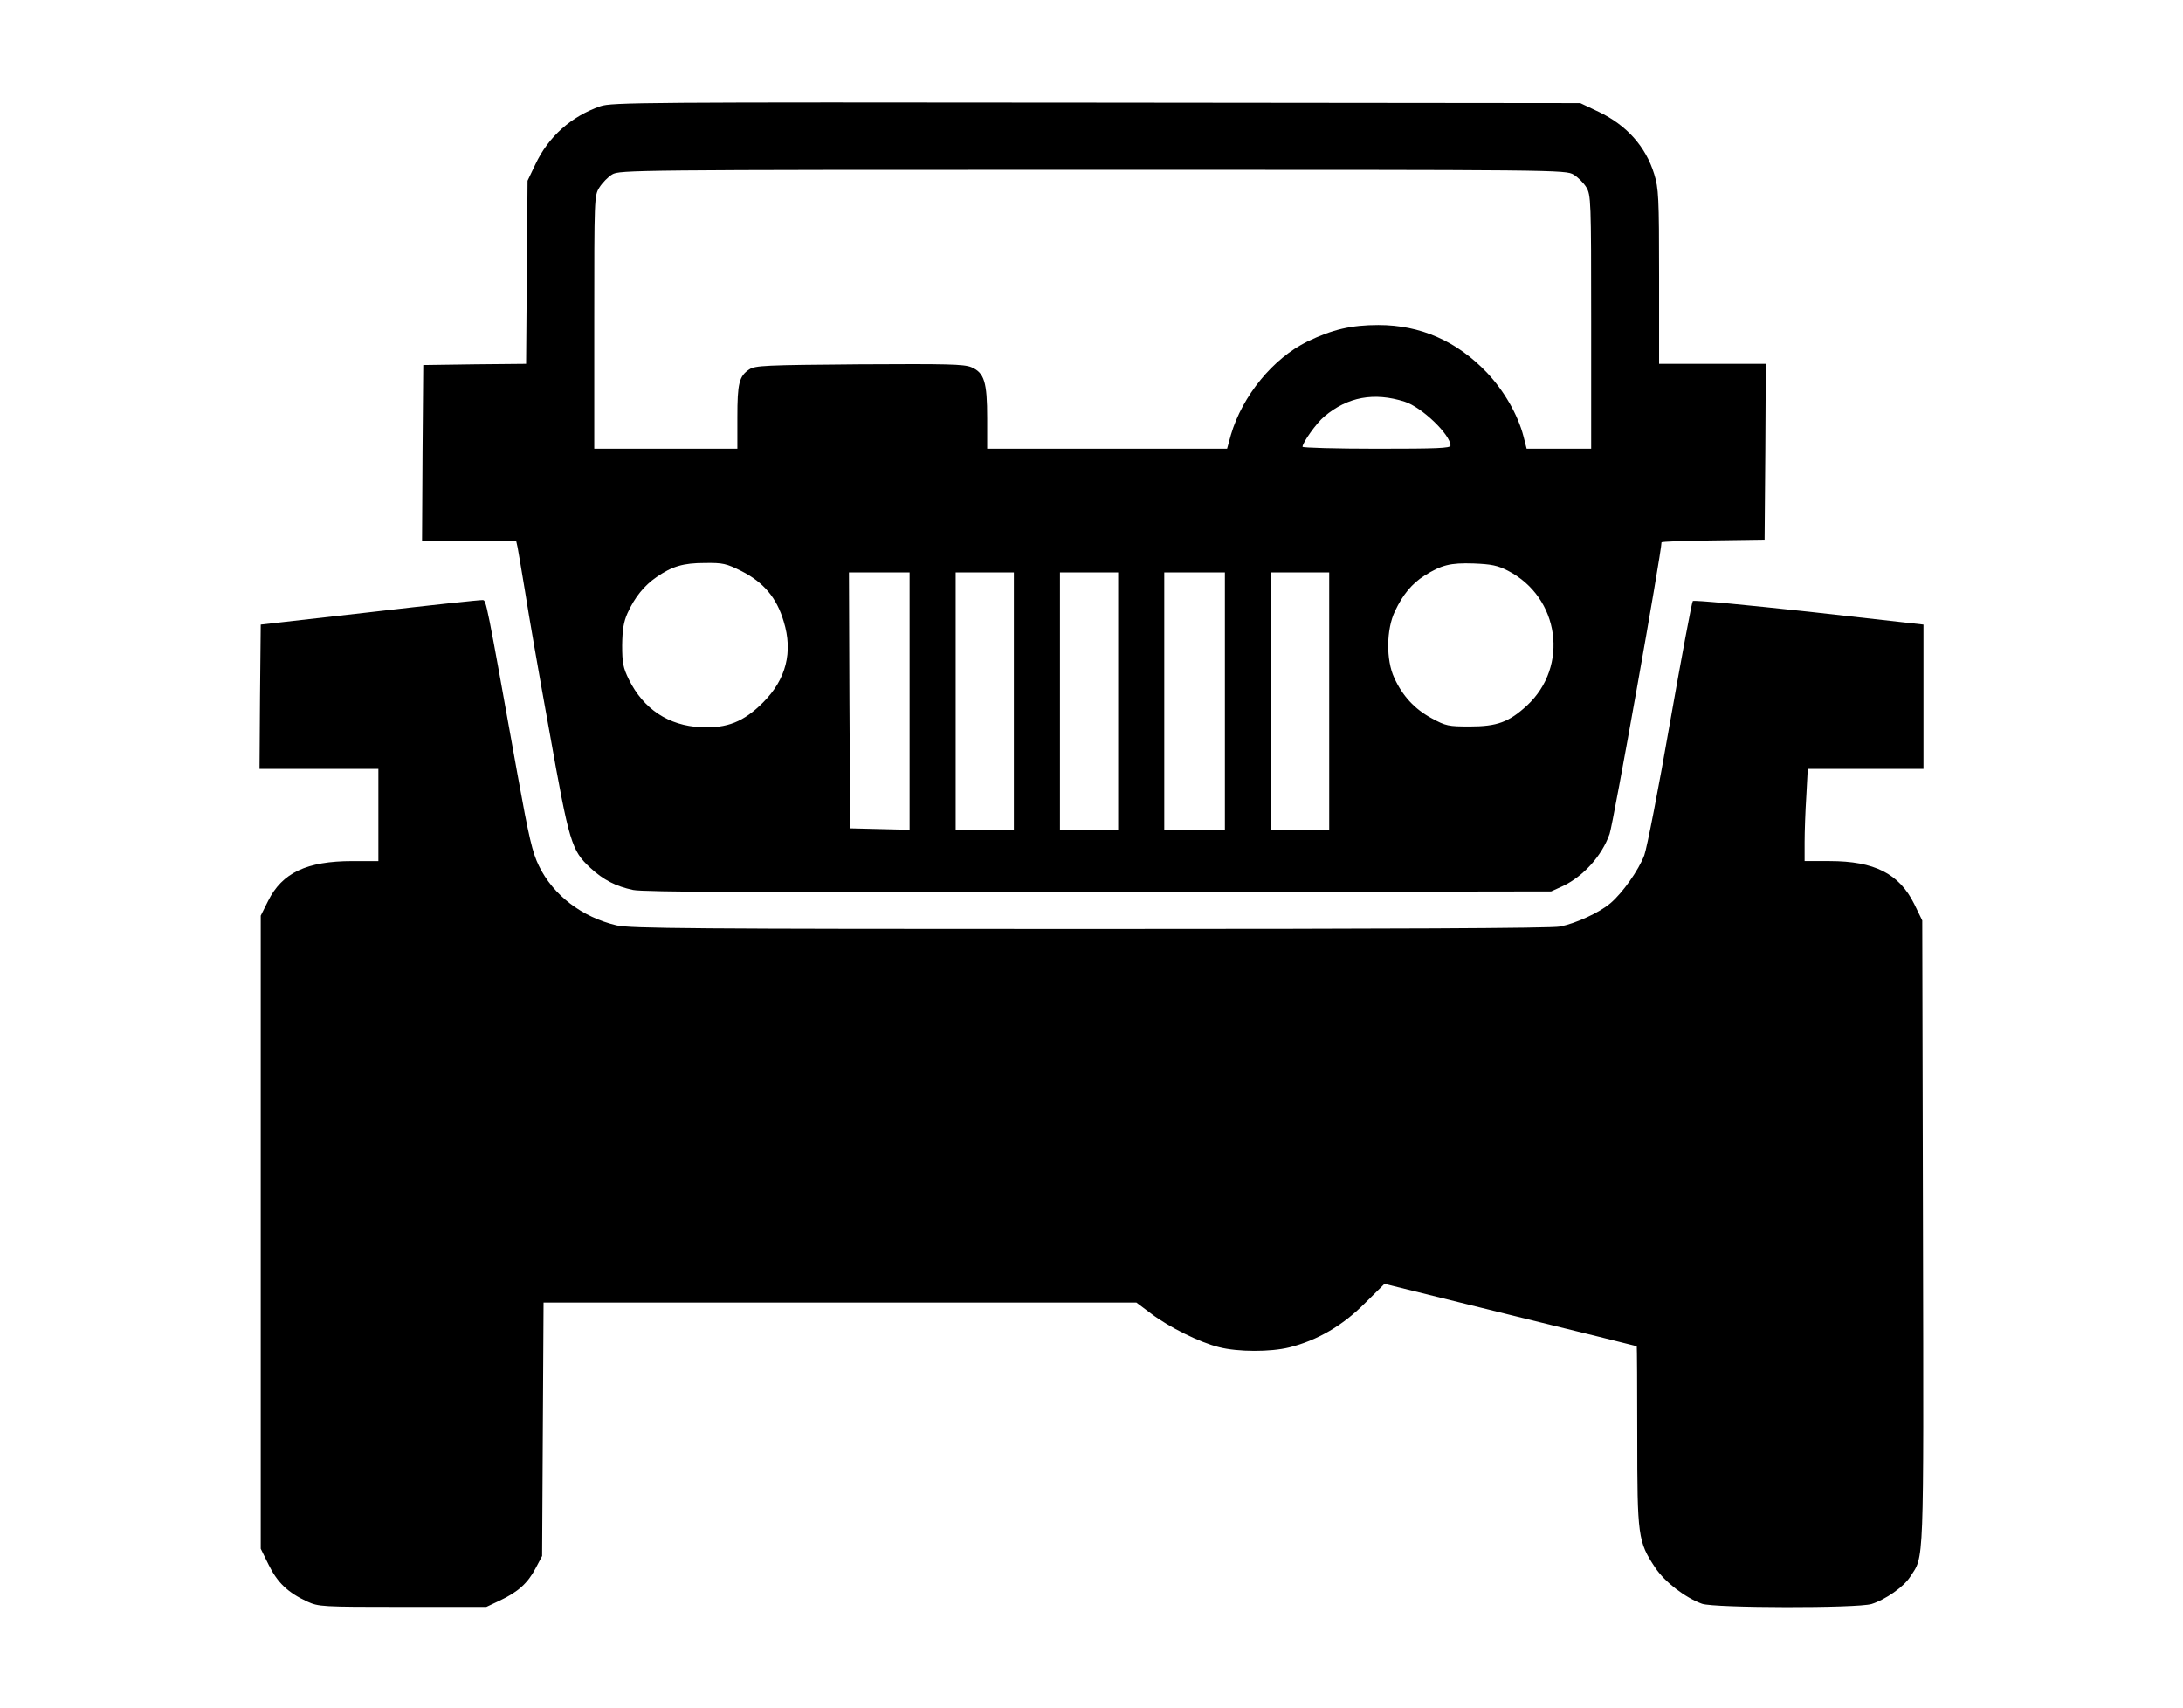
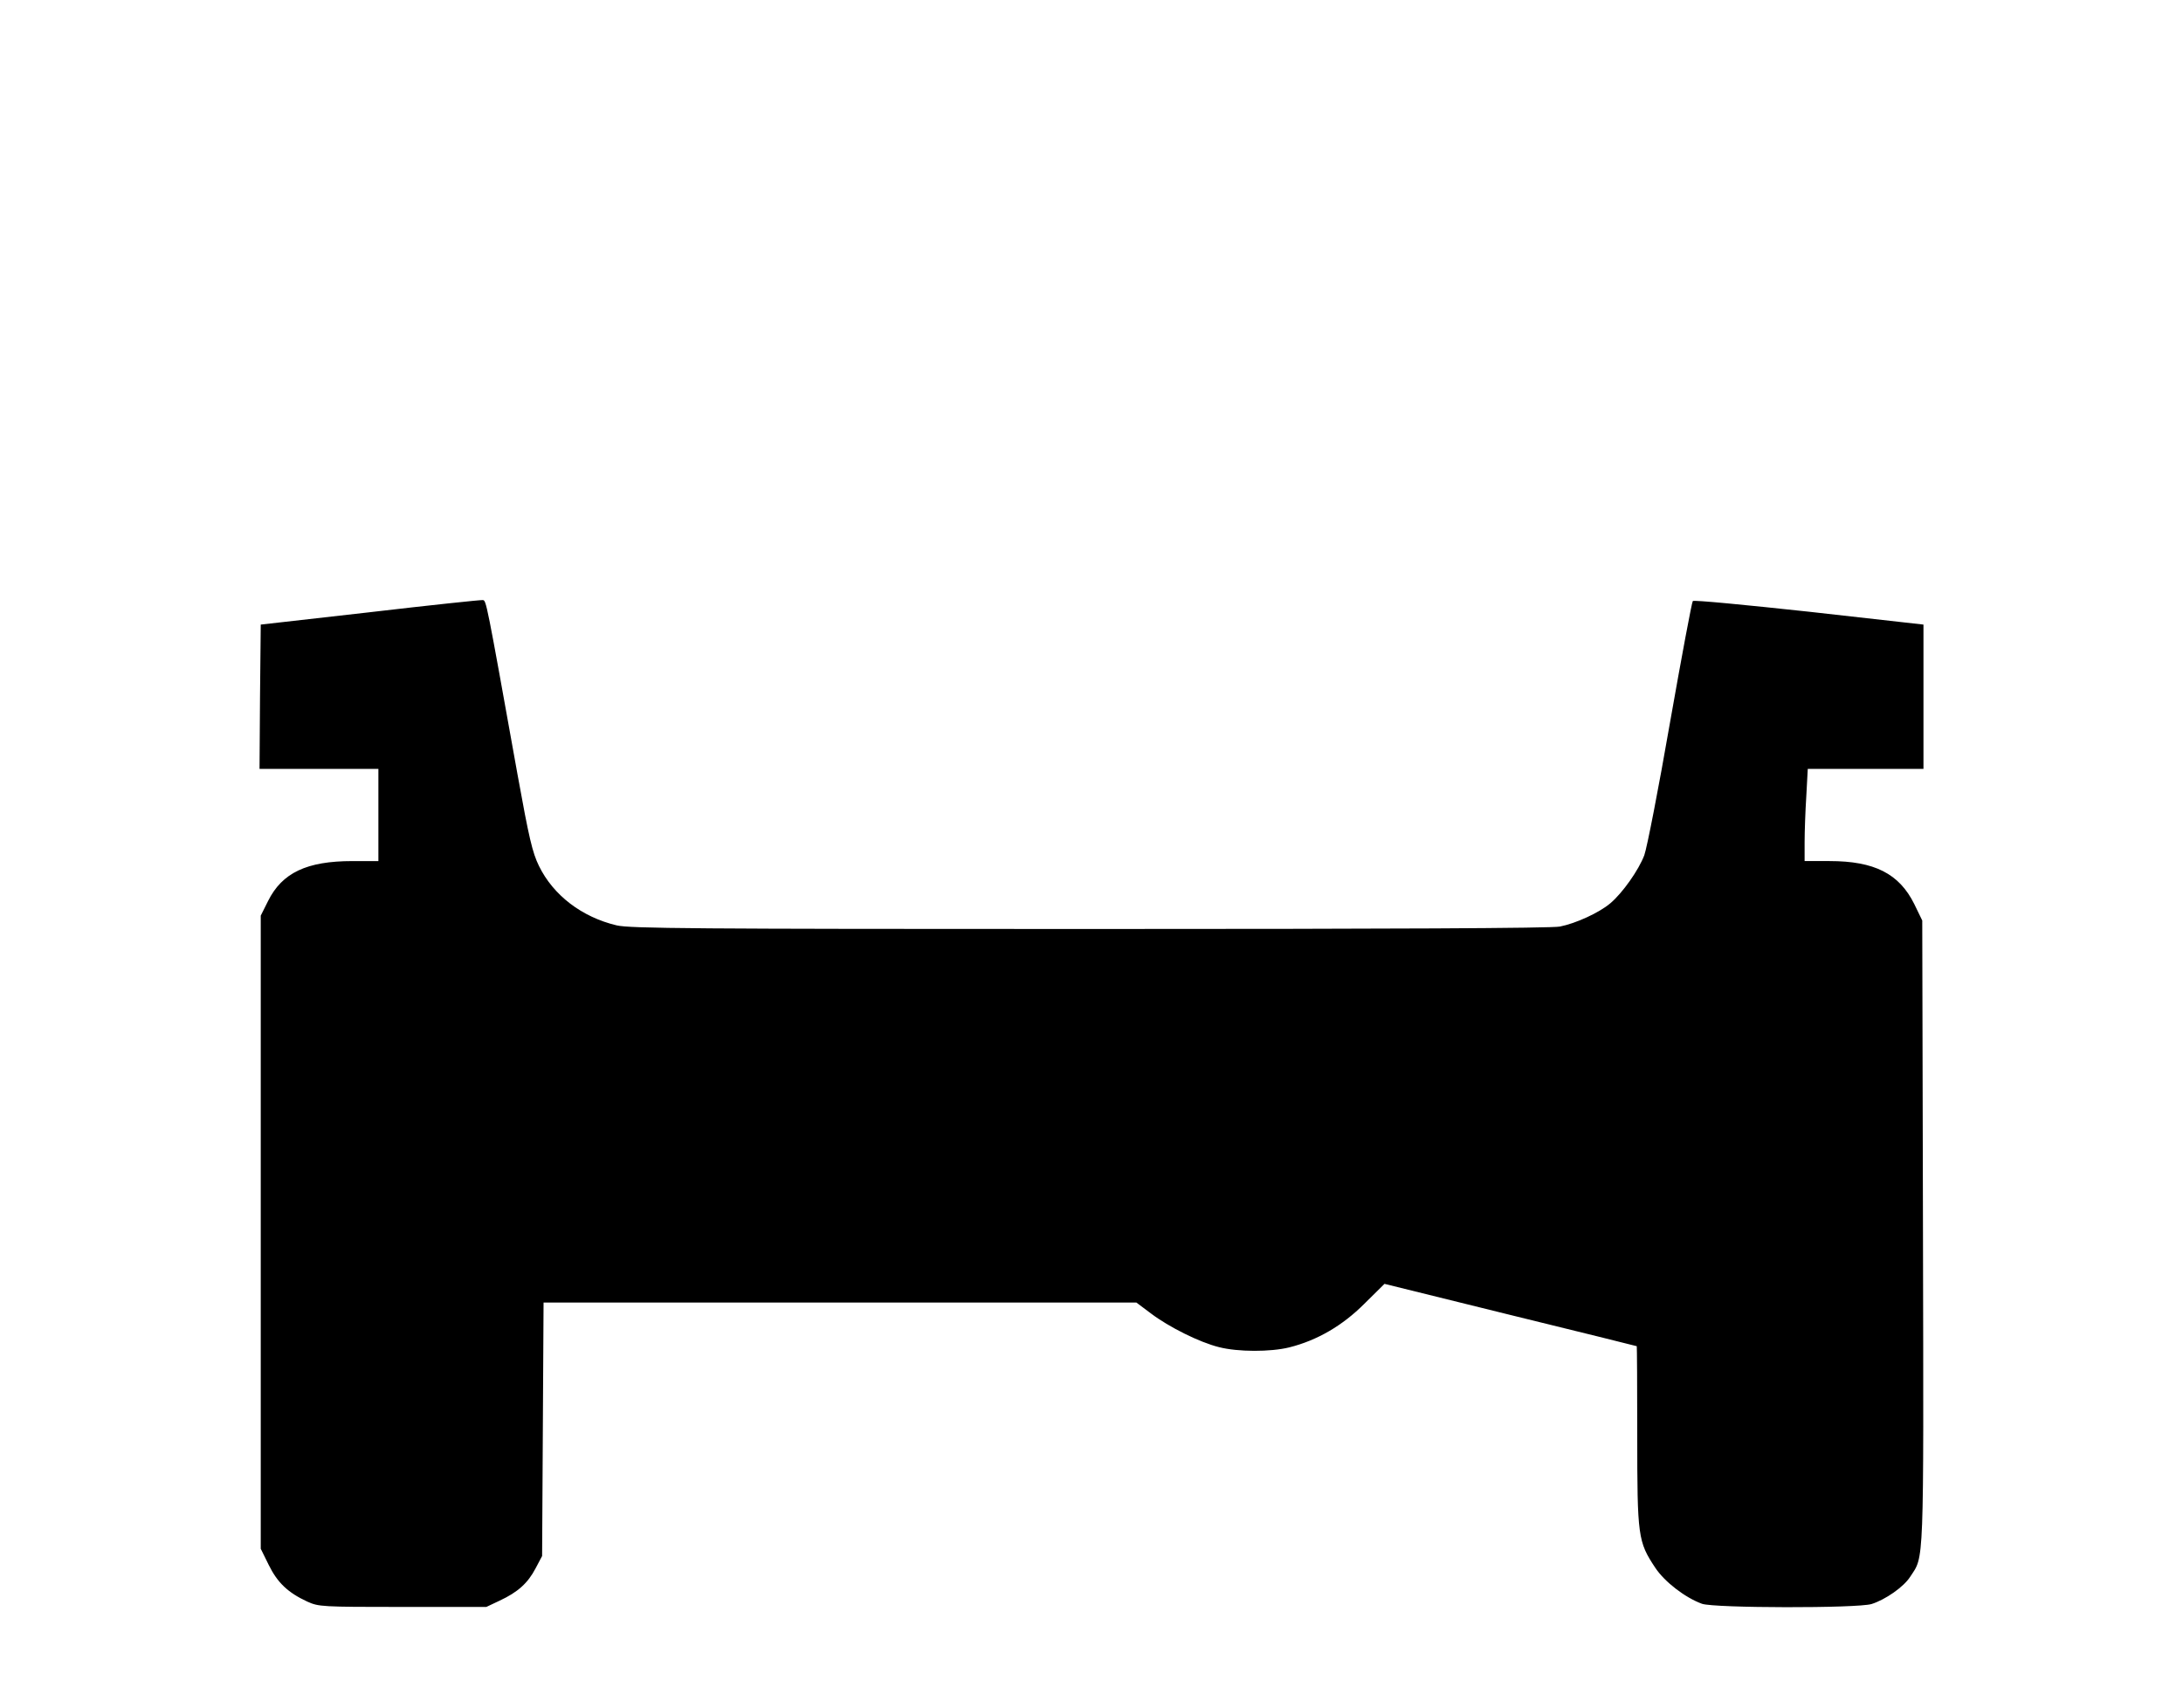
<svg xmlns="http://www.w3.org/2000/svg" version="1.0" width="900pt" height="704pt" viewBox="0 0 900 704" preserveAspectRatio="xMidYMid meet">
  <g transform="translate(0,704) scale(0.1,-0.1)" fill="#000000" stroke="none">
-     <path d="M2475 6602 c-120 -42 -214 -125 -268 -240 l-32 -67 -3 -377 -3 -378 -212 -2 -212 -3 -3 -362 -2 -363 194 0 194 0 6 -27 c3 -16 17 -98 31 -183 13 -85 58 -344 100 -575 82 -461 91 -491 169 -563 54 -50 105 -76 176 -91 41 -9 520 -11 1920 -9 l1865 3 46 21 c86 40 163 125 195 216 15 43 214 1160 214 1202 0 3 96 7 213 8 l212 3 3 363 2 362 -220 0 -220 0 0 359 c0 330 -2 364 -20 423 -35 114 -114 202 -229 257 l-76 36 -1995 2 c-1872 2 -1998 1 -2045 -15z m4013 -282 c18 -11 41 -34 52 -52 19 -32 20 -52 20 -555 l0 -523 -133 0 -133 0 -13 51 c-23 89 -80 188 -151 263 -124 130 -274 196 -447 196 -112 0 -189 -18 -293 -68 -141 -69 -268 -224 -315 -384 l-16 -58 -495 0 -494 0 0 125 c0 151 -12 188 -65 211 -31 13 -101 14 -463 12 -389 -3 -429 -5 -453 -21 -42 -28 -49 -58 -49 -197 l0 -130 -295 0 -295 0 0 521 c0 516 0 522 21 556 12 19 36 44 53 54 30 18 85 19 1981 19 1928 0 1950 0 1983 -20z m-697 -936 c70 -22 189 -136 189 -181 0 -11 -56 -13 -305 -13 -168 0 -305 4 -305 8 0 17 58 99 90 125 96 81 205 101 331 61z m-2733 -699 c90 -46 144 -109 173 -207 39 -126 10 -239 -85 -334 -80 -80 -148 -107 -256 -102 -134 6 -237 75 -297 196 -24 49 -28 69 -28 142 1 65 6 96 22 132 30 66 69 114 120 149 64 44 109 58 199 58 74 1 88 -2 152 -34z m3159 2 c213 -110 253 -394 78 -556 -74 -68 -123 -86 -235 -86 -89 0 -99 2 -158 34 -70 38 -120 92 -154 167 -34 73 -33 199 3 274 32 68 70 114 122 147 70 44 106 53 202 50 74 -3 99 -8 142 -30z m-2467 -537 l0 -531 -122 3 -123 3 -3 528 -2 527 125 0 125 0 0 -530z m430 0 l0 -530 -120 0 -120 0 0 530 0 530 120 0 120 0 0 -530z m430 0 l0 -530 -120 0 -120 0 0 530 0 530 120 0 120 0 0 -530z m440 0 l0 -530 -125 0 -125 0 0 530 0 530 125 0 125 0 0 -530z m430 0 l0 -530 -120 0 -120 0 0 530 0 530 120 0 120 0 0 -530z" />
    <path d="M1525 4516 l-450 -51 -3 -297 -2 -298 245 0 245 0 0 -190 0 -190 -107 0 c-188 0 -290 -48 -348 -165 l-30 -60 0 -1305 0 -1305 33 -67 c36 -73 79 -114 159 -151 47 -21 57 -22 393 -22 l345 0 55 26 c75 35 116 72 148 133 l27 51 3 523 3 522 1222 0 1222 0 60 -45 c74 -56 200 -119 281 -139 78 -20 212 -20 289 -1 116 29 220 90 310 180 l83 82 518 -128 c286 -70 520 -128 522 -129 1 0 2 -166 2 -369 0 -416 3 -437 74 -544 39 -59 124 -124 193 -149 52 -18 639 -19 699 -1 57 18 132 70 159 112 58 89 56 19 53 1421 l-3 1285 -33 68 c-62 125 -164 177 -349 177 l-103 0 0 78 c0 42 3 128 7 190 l6 112 239 0 238 0 0 298 0 297 -472 53 c-260 28 -475 49 -479 44 -4 -4 -46 -229 -94 -501 -47 -271 -95 -517 -106 -547 -23 -61 -90 -156 -140 -198 -46 -39 -142 -83 -208 -96 -35 -7 -698 -10 -1940 -10 -1627 0 -1895 2 -1949 15 -143 34 -261 124 -320 245 -27 55 -41 115 -88 375 -130 724 -129 720 -144 721 -8 1 -217 -21 -465 -50z" />
  </g>
</svg>